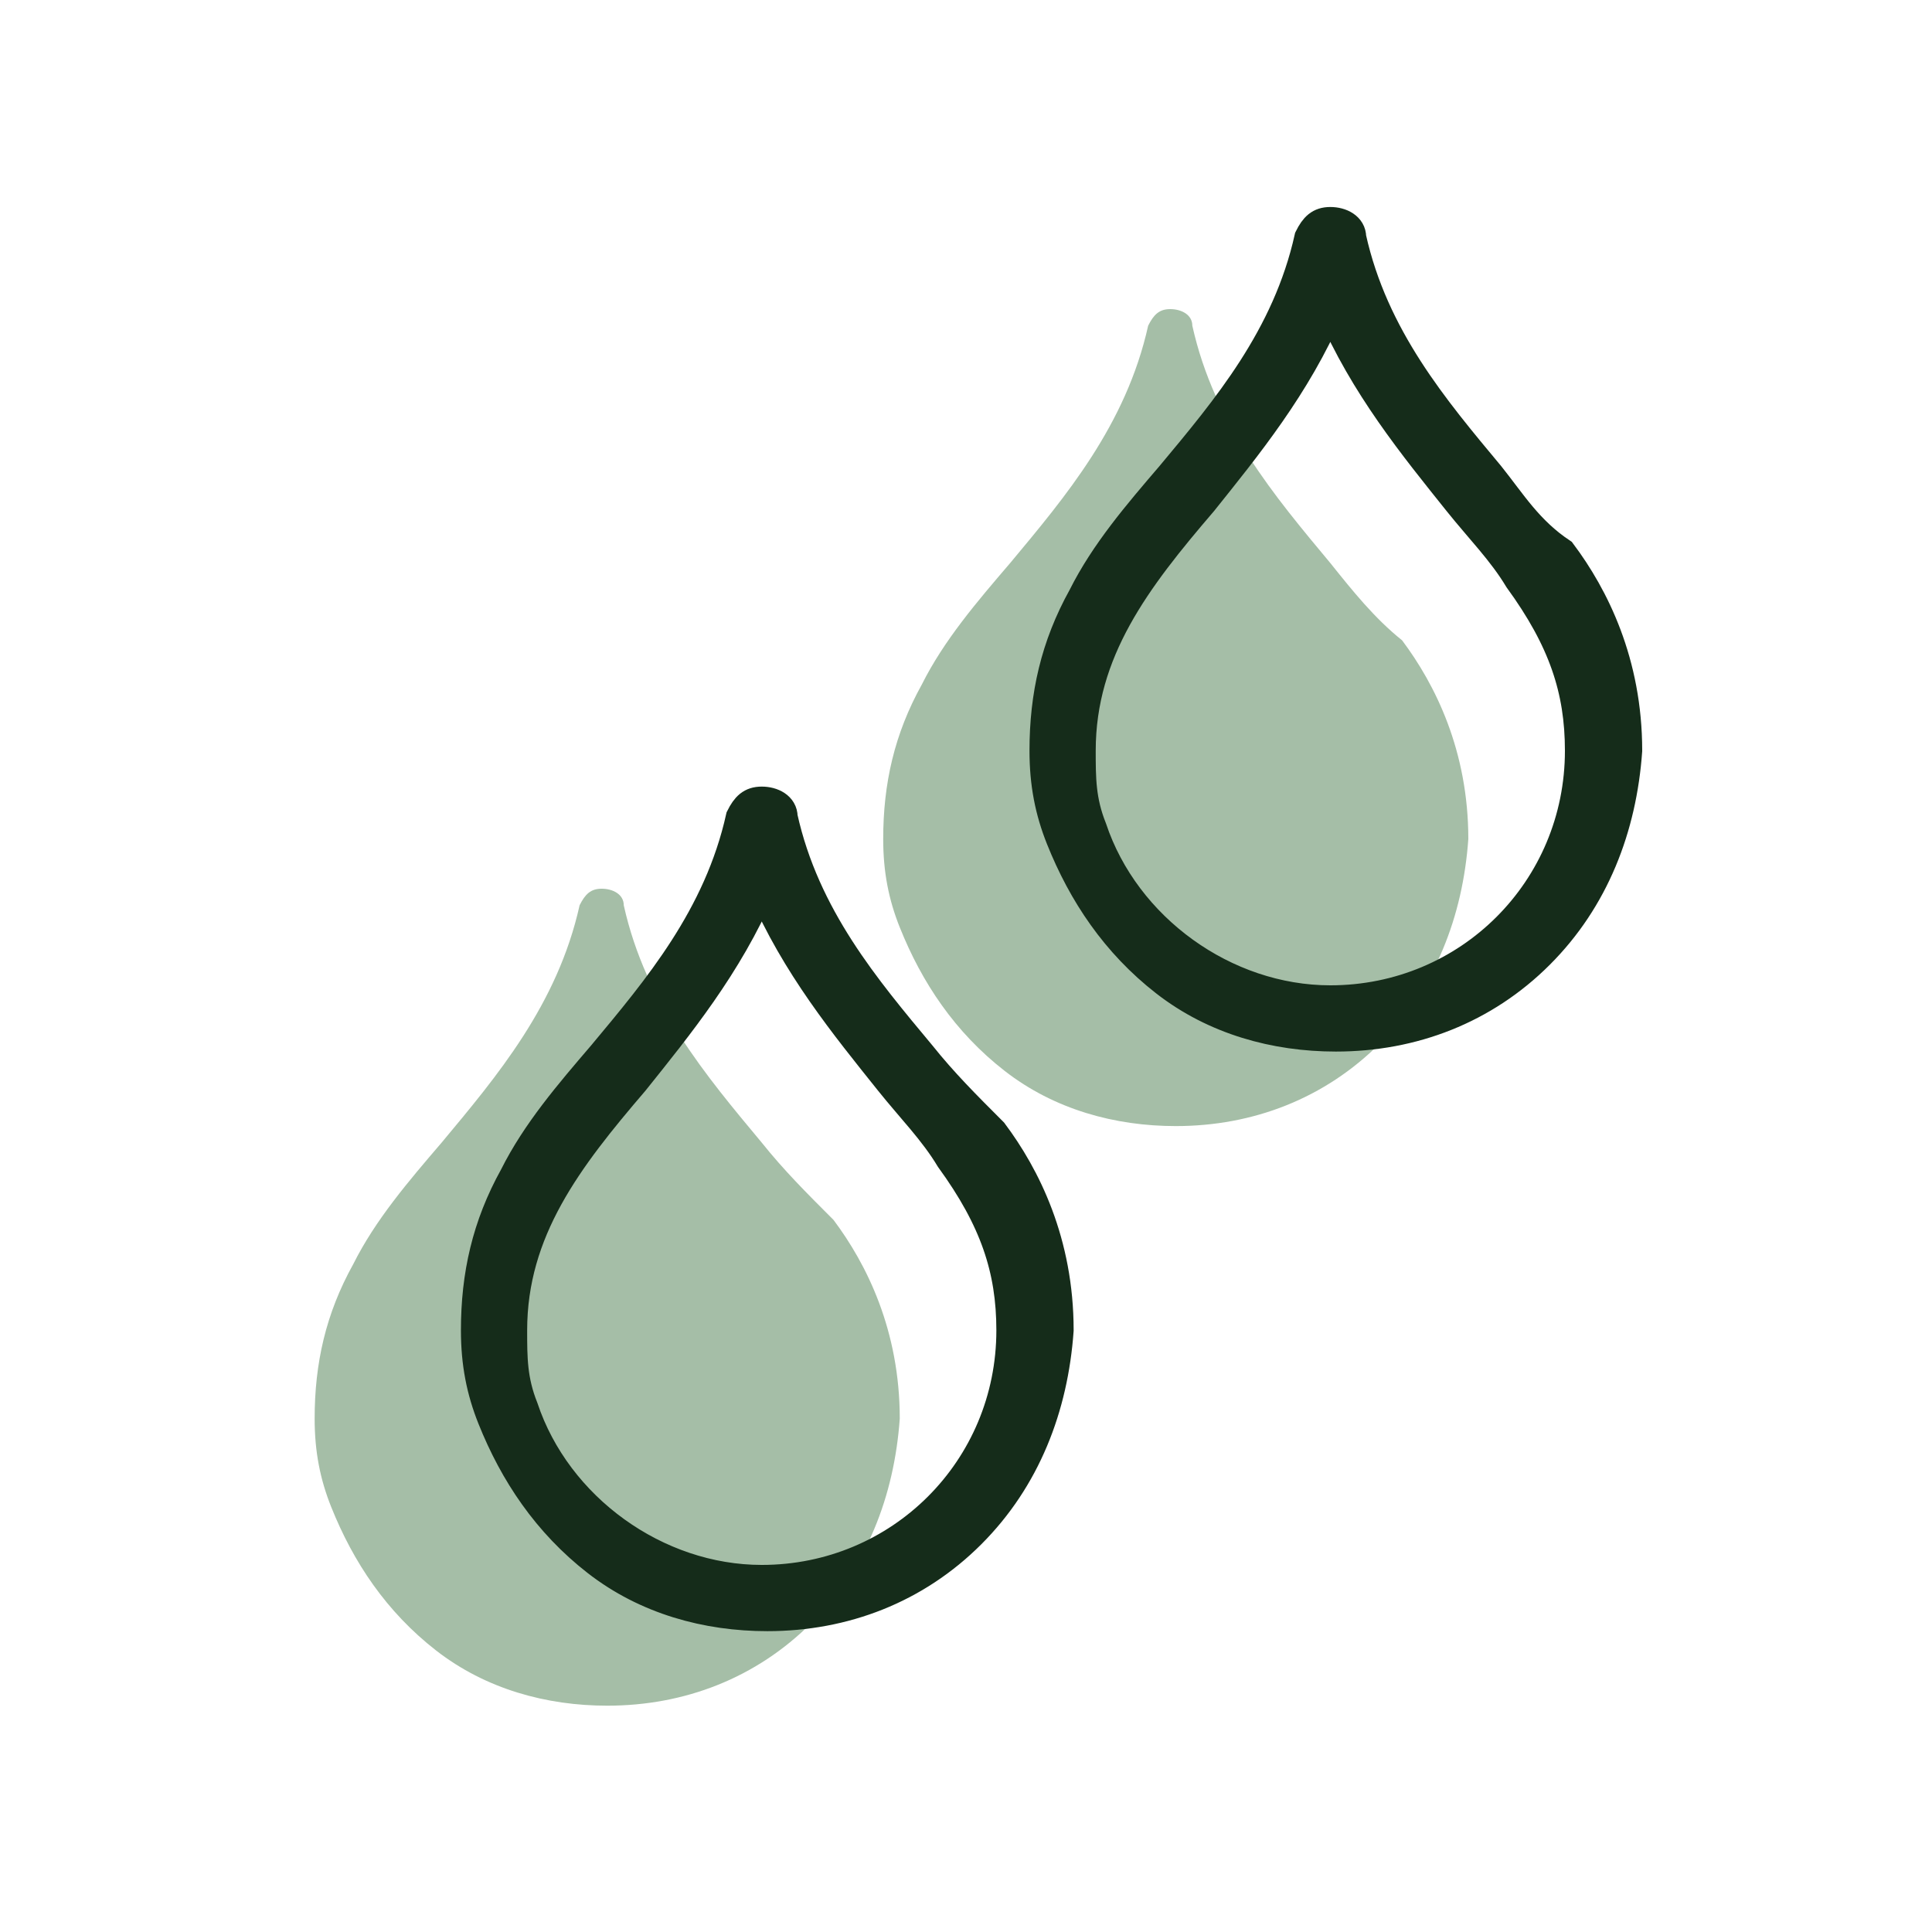
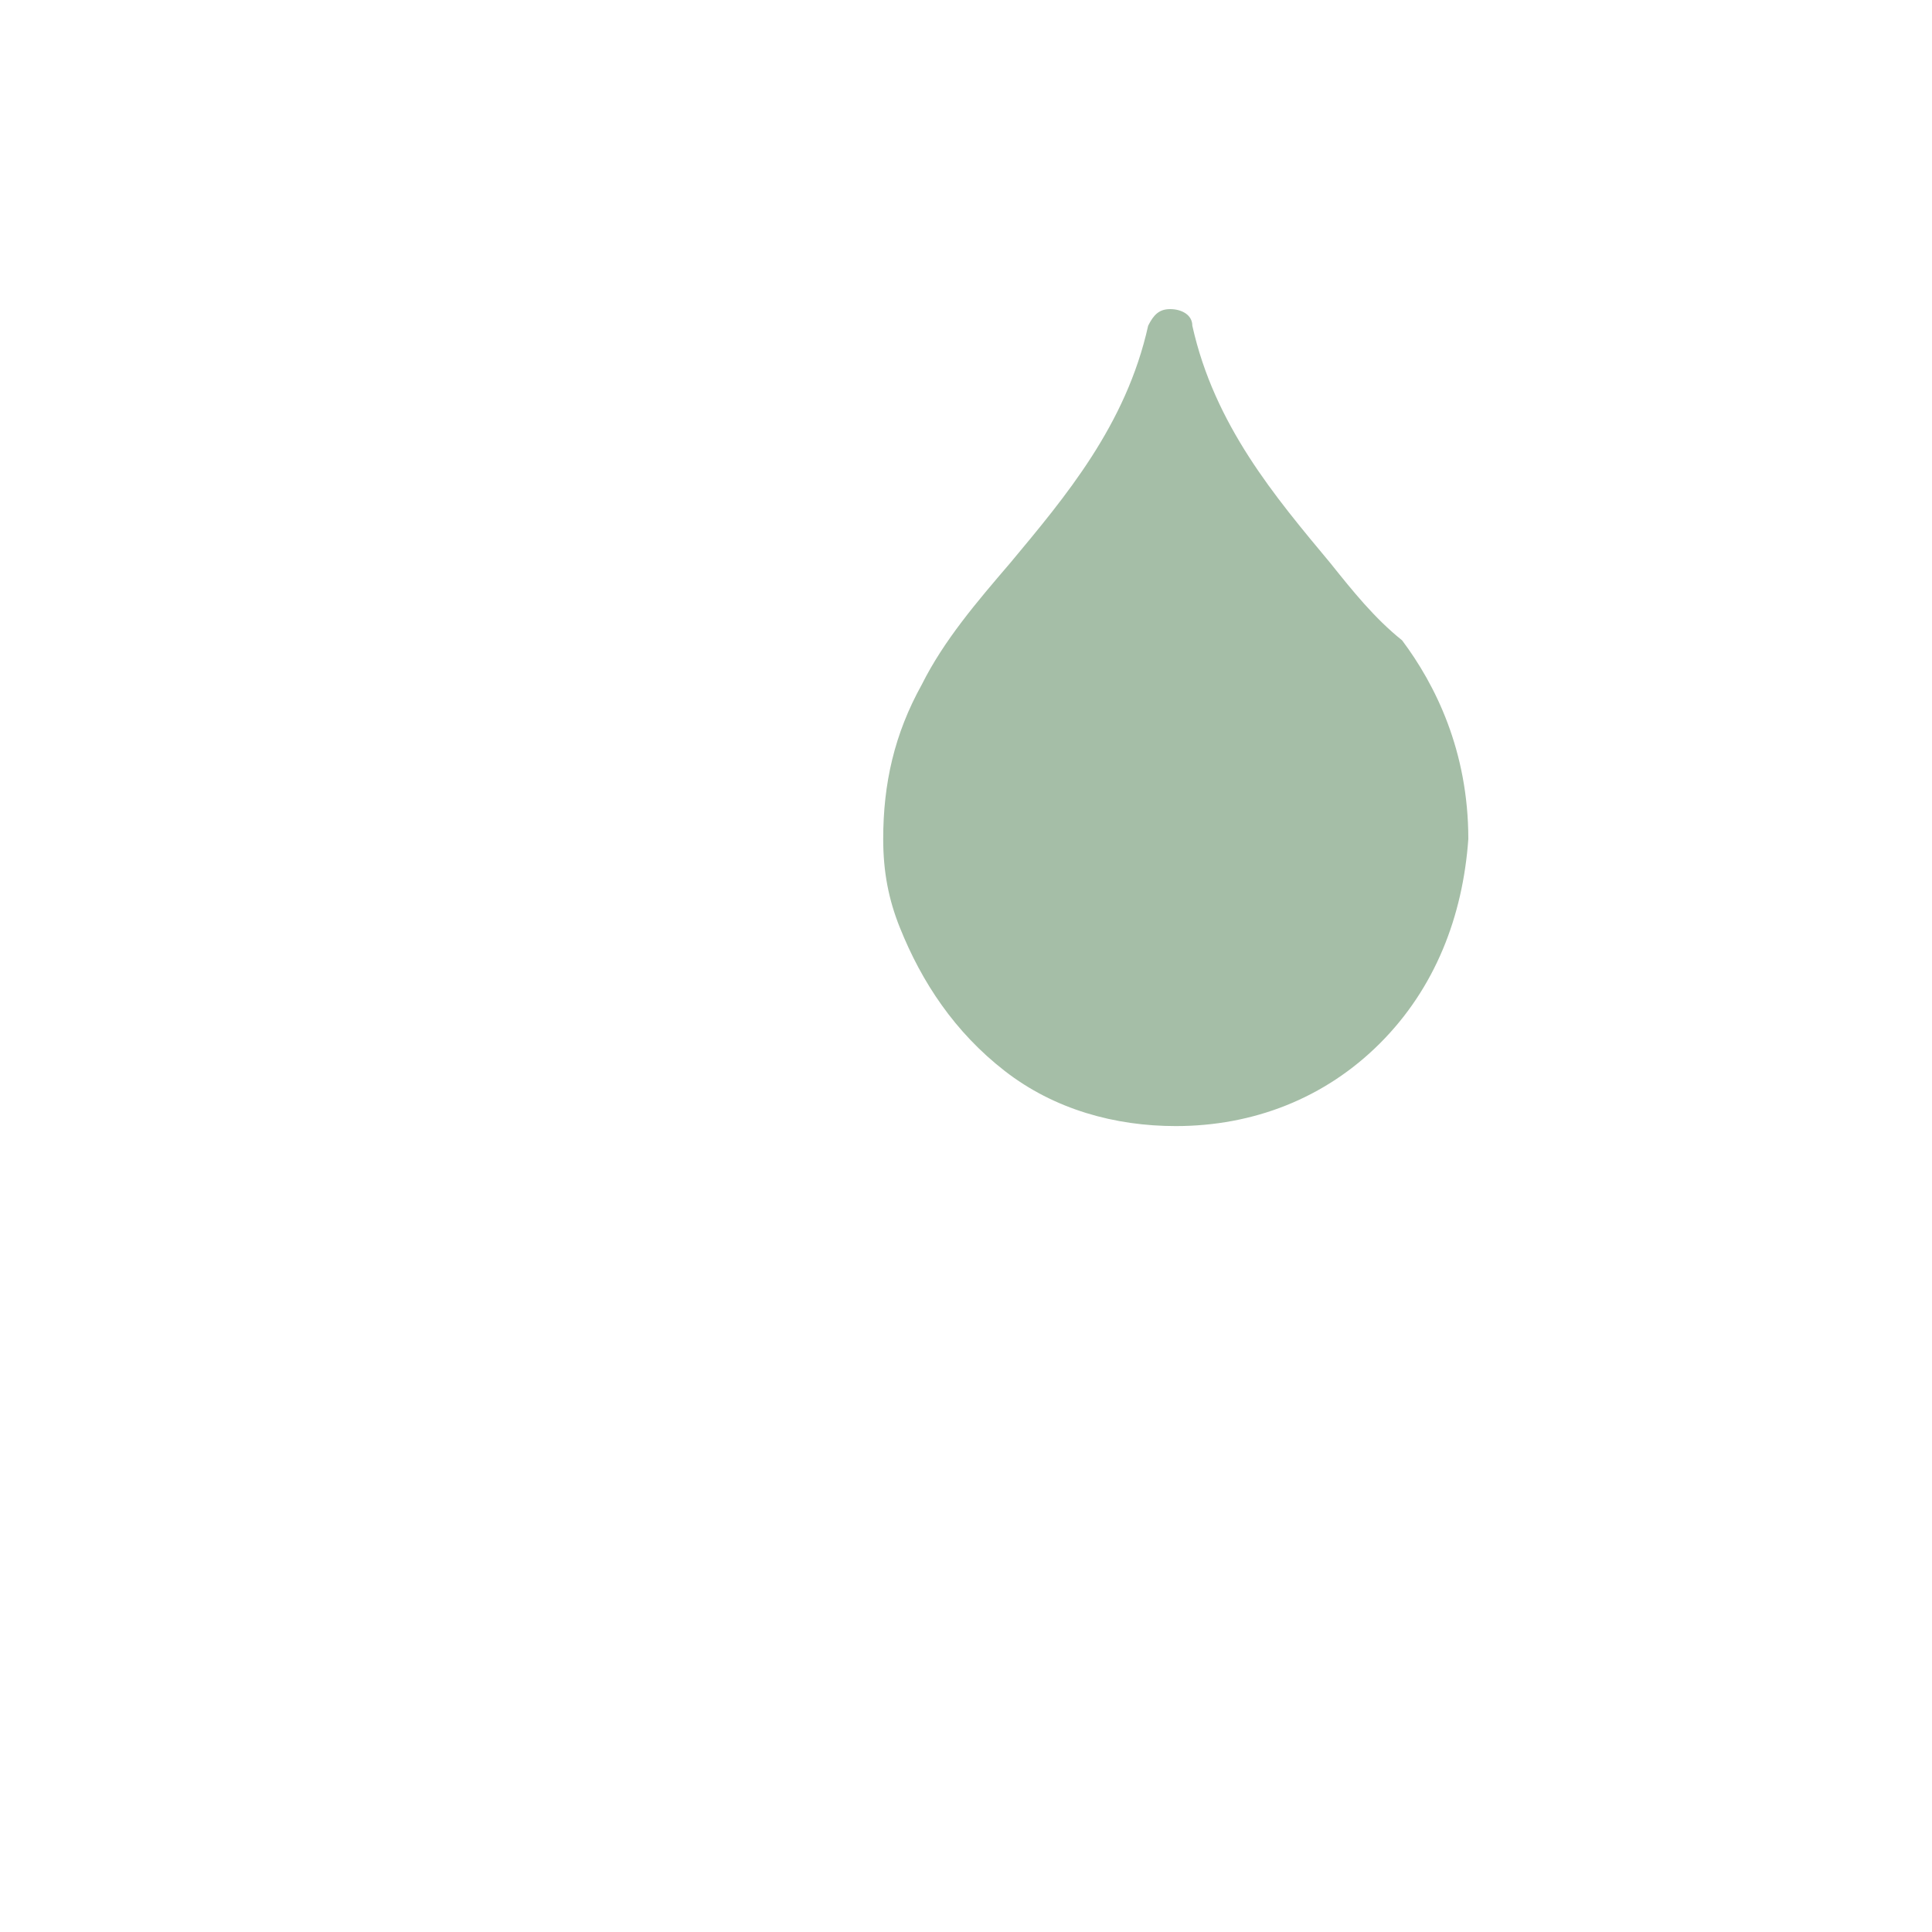
<svg xmlns="http://www.w3.org/2000/svg" version="1.1" x="0px" y="0px" viewBox="0 0 35 35" style="enable-background:new 0 0 35 35;" xml:space="preserve">
  <style type="text/css">
	.st0{fill:#A5BEA7;}
	.st1{fill:none;stroke:#152C1A;stroke-linecap:round;stroke-miterlimit:10;}
	.st2{fill:#152C1A;stroke:#152C1A;stroke-width:0.5;stroke-miterlimit:10;}
	.st3{fill:none;stroke:#152C1A;stroke-miterlimit:10;}
	.st4{fill:none;stroke:#152C1A;stroke-linecap:round;stroke-linejoin:round;stroke-miterlimit:10;}
	.st5{fill:#152C1A;}
	.st6{fill:none;stroke:#152C1A;stroke-width:1.089;stroke-linecap:round;stroke-linejoin:round;stroke-miterlimit:10;}
	.st7{fill-rule:evenodd;clip-rule:evenodd;fill:#152C1A;}
	.st8{fill:none;stroke:#152C1A;stroke-width:0.9;stroke-miterlimit:10;}
	.st9{fill:#152C1A;stroke:#152C1A;stroke-width:0.3;stroke-miterlimit:10;}
	.st10{fill:#17321B;}
	.st11{fill:none;stroke:#152C1A;stroke-width:0.45;stroke-linecap:round;stroke-miterlimit:10;}
	.st12{fill:#152C1A;stroke:#152C1A;stroke-width:0.25;stroke-miterlimit:10;}
	.st13{fill:none;stroke:#152C1A;stroke-width:0.25;stroke-linecap:round;stroke-linejoin:round;stroke-miterlimit:10;}
	.st14{fill:none;stroke:#152C1A;stroke-width:0.926;stroke-miterlimit:10;}
	.st15{fill:none;stroke:#152C1A;stroke-width:1.043;stroke-miterlimit:10;}
	.st16{fill:none;stroke:#152C1A;stroke-width:0.926;stroke-linecap:round;stroke-linejoin:round;stroke-miterlimit:10;}
	.st17{fill:none;stroke:#152C1A;stroke-width:0.5;stroke-linecap:round;stroke-linejoin:round;stroke-miterlimit:10;}
	.st18{fill:none;stroke:#152C1A;stroke-width:0.5;}
	.st19{fill:#152C1A;stroke:#FFFFFF;stroke-width:0.25;stroke-linecap:round;stroke-linejoin:round;stroke-miterlimit:10;}
	.st20{fill:none;stroke:#030304;stroke-linecap:round;stroke-linejoin:round;stroke-miterlimit:10;}
	.st21{fill:#030304;}
	.st22{fill:none;stroke:#152C1A;stroke-width:0.75;}
	.st23{fill:none;stroke:#152C1A;stroke-width:0.25;stroke-miterlimit:10;}
	.st24{fill:none;stroke:#152C1A;stroke-width:0.75;stroke-linecap:round;stroke-linejoin:round;stroke-miterlimit:10;}
</style>
  <g id="Calque_1">
    <g>
-       <path class="st0" d="M13.8,20.7c-1-1.2-2.1-2.5-2.5-4.3c0-0.2-0.2-0.3-0.4-0.3h0c-0.2,0-0.3,0.1-0.4,0.3c-0.4,1.8-1.5,3.1-2.5,4.3    c-0.6,0.7-1.2,1.4-1.6,2.2c-0.5,0.9-0.7,1.8-0.7,2.8c0,0.6,0.1,1.1,0.3,1.6c0.4,1,1,1.9,1.9,2.6c0.9,0.7,2,1,3.1,1    c1.4,0,2.7-0.5,3.7-1.5c1-1,1.5-2.3,1.6-3.7c0-1.6-0.6-2.8-1.2-3.6C14.6,21.6,14.2,21.2,13.8,20.7z" />
-       <path class="st2" d="M16.7,19.1c-1-1.2-2.1-2.5-2.5-4.3c0-0.2-0.2-0.3-0.4-0.3h0c-0.2,0-0.3,0.1-0.4,0.3c-0.4,1.8-1.5,3.1-2.5,4.3    c-0.6,0.7-1.2,1.4-1.6,2.2c-0.5,0.9-0.7,1.8-0.7,2.8c0,0.6,0.1,1.1,0.3,1.6c0.4,1,1,1.9,1.9,2.6c0.9,0.7,2,1,3.1,1    c1.4,0,2.7-0.5,3.7-1.5c1-1,1.5-2.3,1.6-3.7c0-1.6-0.6-2.8-1.2-3.6C17.5,20,17.1,19.6,16.7,19.1z M18.3,24.1    C18.3,24.1,18.3,24.1,18.3,24.1c0,2.5-2,4.5-4.5,4.5c-1.9,0-3.7-1.3-4.3-3.1c-0.2-0.5-0.2-0.9-0.2-1.4c0-1.8,1-3.1,2.2-4.5    c0.8-1,1.7-2.1,2.3-3.5c0.6,1.4,1.5,2.5,2.3,3.5c0.4,0.5,0.8,0.9,1.1,1.4C18,22.1,18.3,23,18.3,24.1z" />
      <path class="st0" d="M24.1,10.2c-1-1.2-2.1-2.5-2.5-4.3c0-0.2-0.2-0.3-0.4-0.3h0c-0.2,0-0.3,0.1-0.4,0.3c-0.4,1.8-1.5,3.1-2.5,4.3    c-0.6,0.7-1.2,1.4-1.6,2.2c-0.5,0.9-0.7,1.8-0.7,2.8c0,0.6,0.1,1.1,0.3,1.6c0.4,1,1,1.9,1.9,2.6c0.9,0.7,2,1,3.1,1    c1.4,0,2.7-0.5,3.7-1.5c1-1,1.5-2.3,1.6-3.7c0-1.6-0.6-2.8-1.2-3.6C24.9,11.2,24.5,10.7,24.1,10.2z" />
-       <path class="st2" d="M27,8.6c-1-1.2-2.1-2.5-2.5-4.3c0-0.2-0.2-0.3-0.4-0.3h0c-0.2,0-0.3,0.1-0.4,0.3c-0.4,1.8-1.5,3.1-2.5,4.3    c-0.6,0.7-1.2,1.4-1.6,2.2c-0.5,0.9-0.7,1.8-0.7,2.8c0,0.6,0.1,1.1,0.3,1.6c0.4,1,1,1.9,1.9,2.6c0.9,0.7,2,1,3.1,1    c1.4,0,2.7-0.5,3.7-1.5c1-1,1.5-2.3,1.6-3.7c0-1.6-0.6-2.8-1.2-3.6C27.7,9.6,27.4,9.1,27,8.6z M28.6,13.6    C28.6,13.6,28.6,13.6,28.6,13.6c0,2.5-2,4.5-4.5,4.5c-1.9,0-3.7-1.3-4.3-3.1c-0.2-0.5-0.2-0.9-0.2-1.4c0-1.8,1-3.1,2.2-4.5    c0.8-1,1.7-2.1,2.3-3.5c0.6,1.4,1.5,2.5,2.3,3.5c0.4,0.5,0.8,0.9,1.1,1.4C28.3,11.6,28.6,12.5,28.6,13.6z" />
    </g>
  </g>
  <g id="Calque_2">
</g>
</svg>